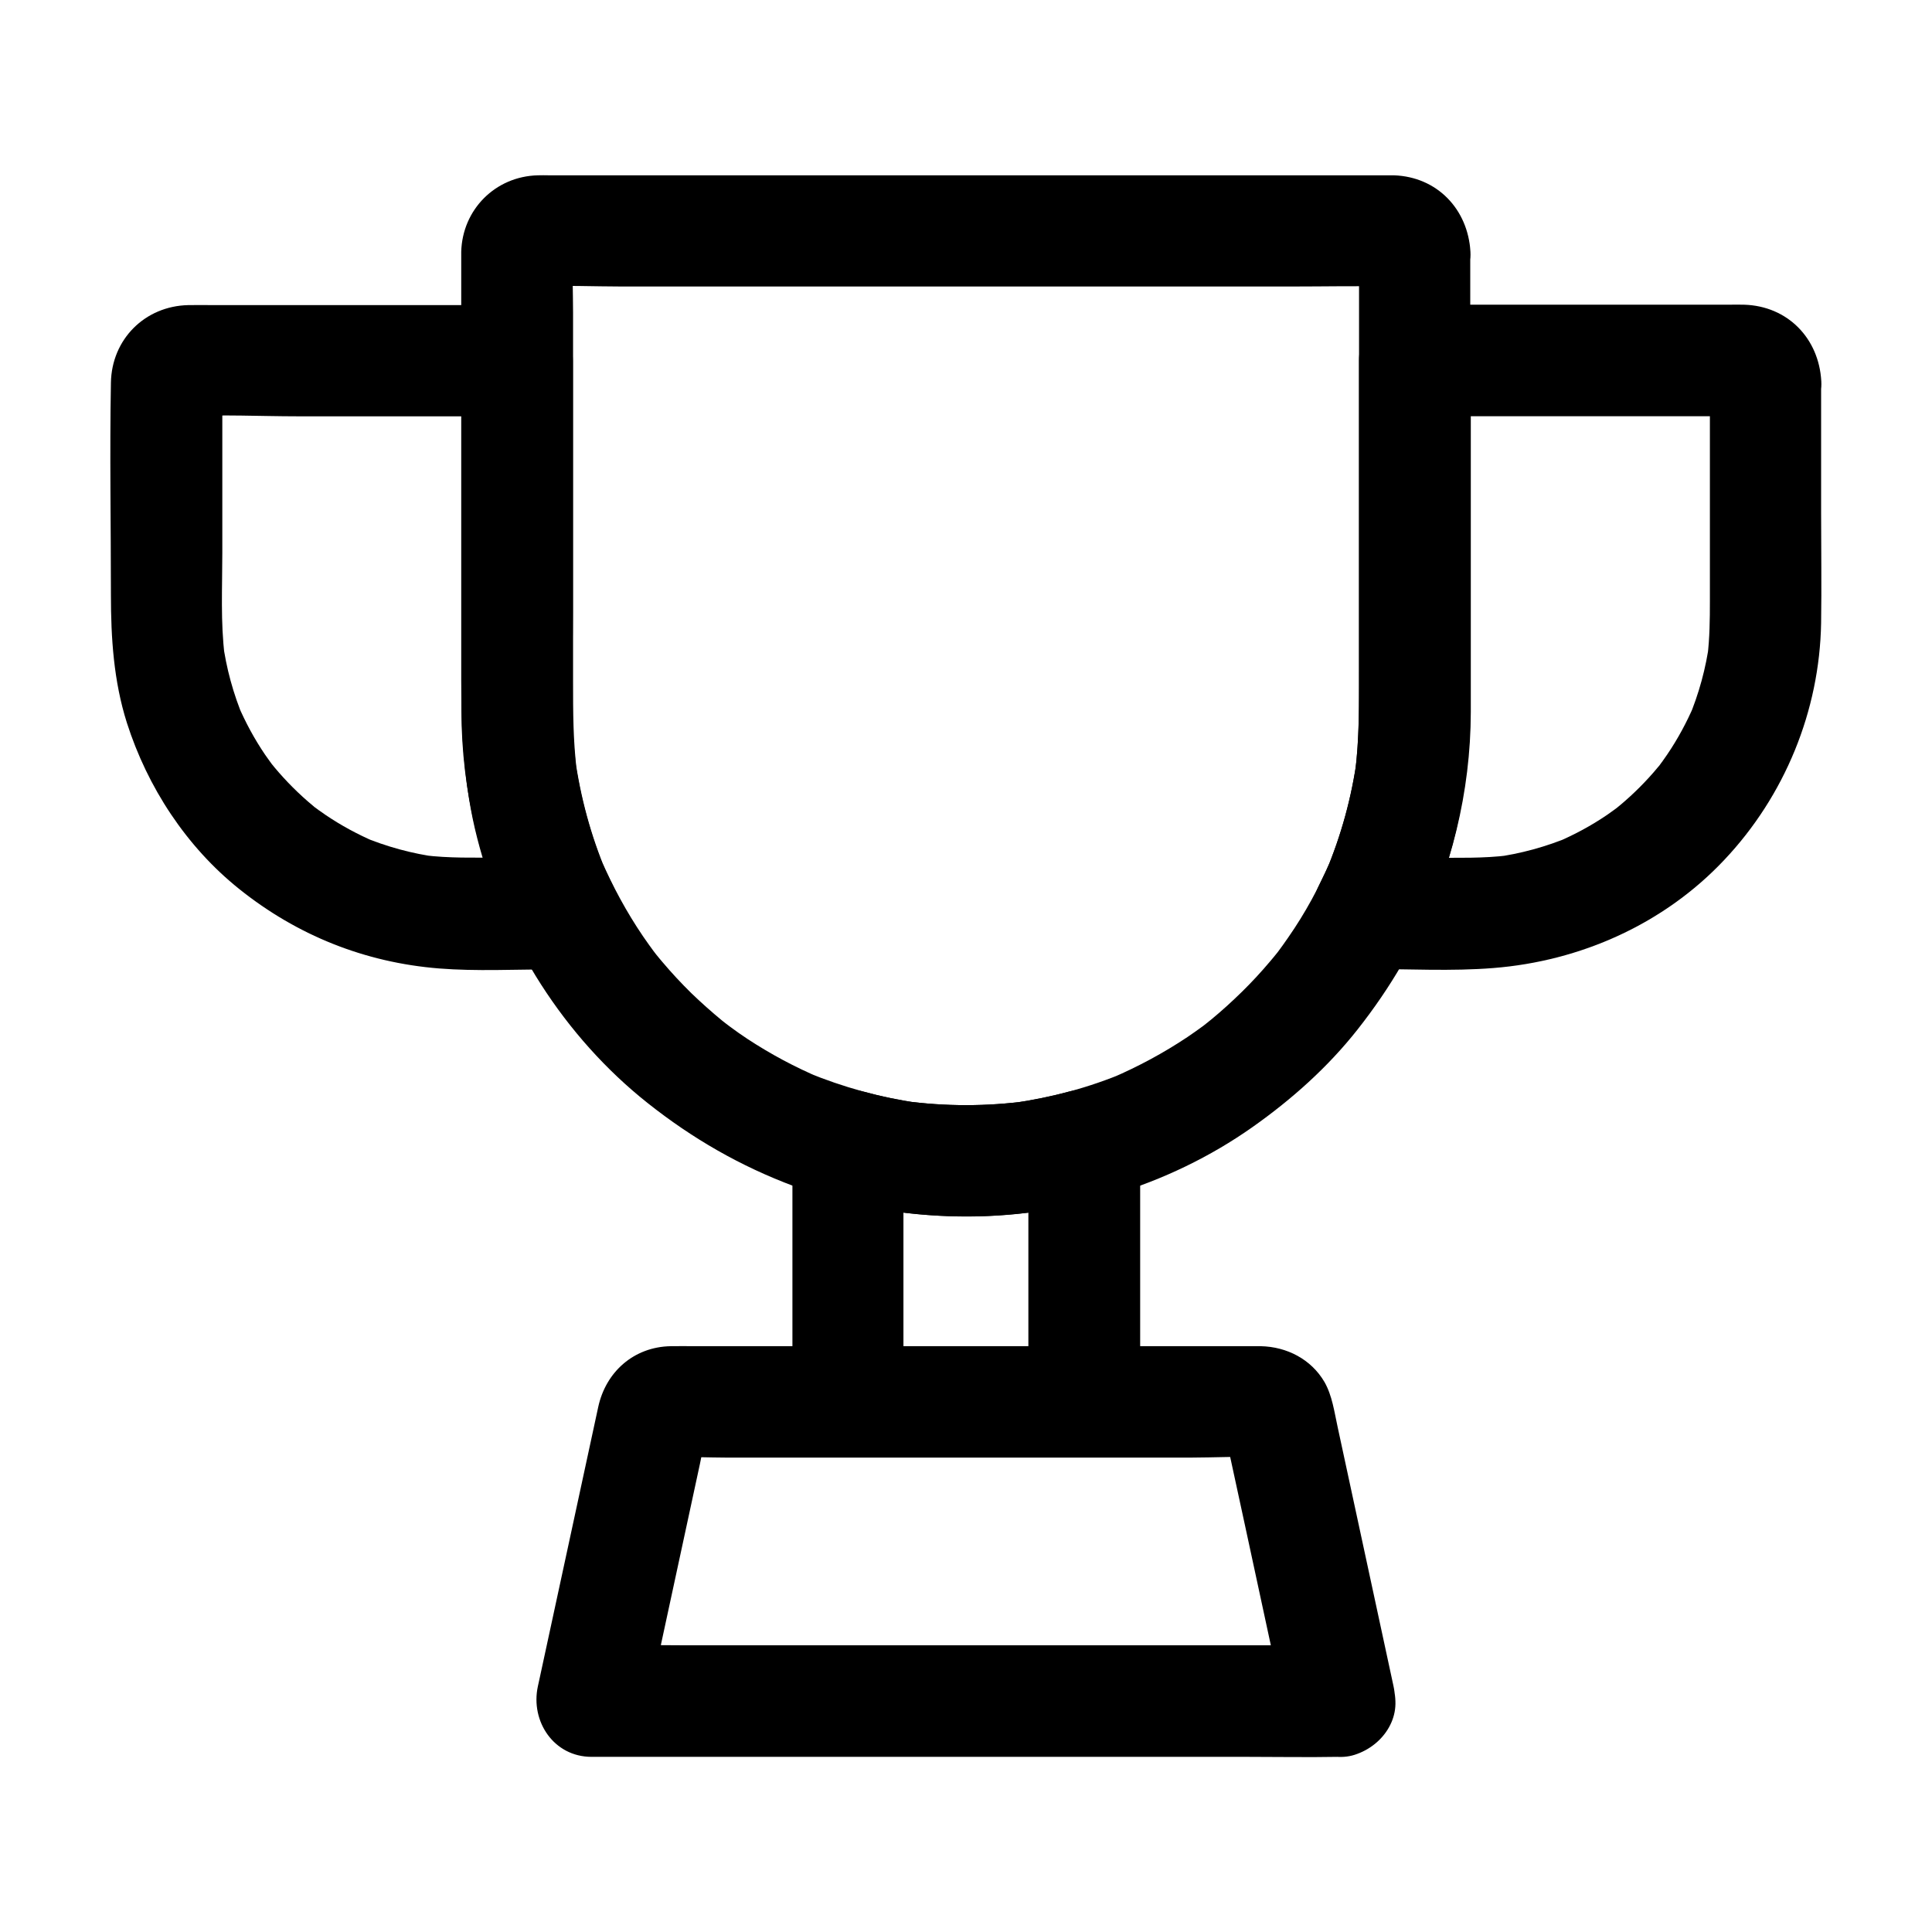
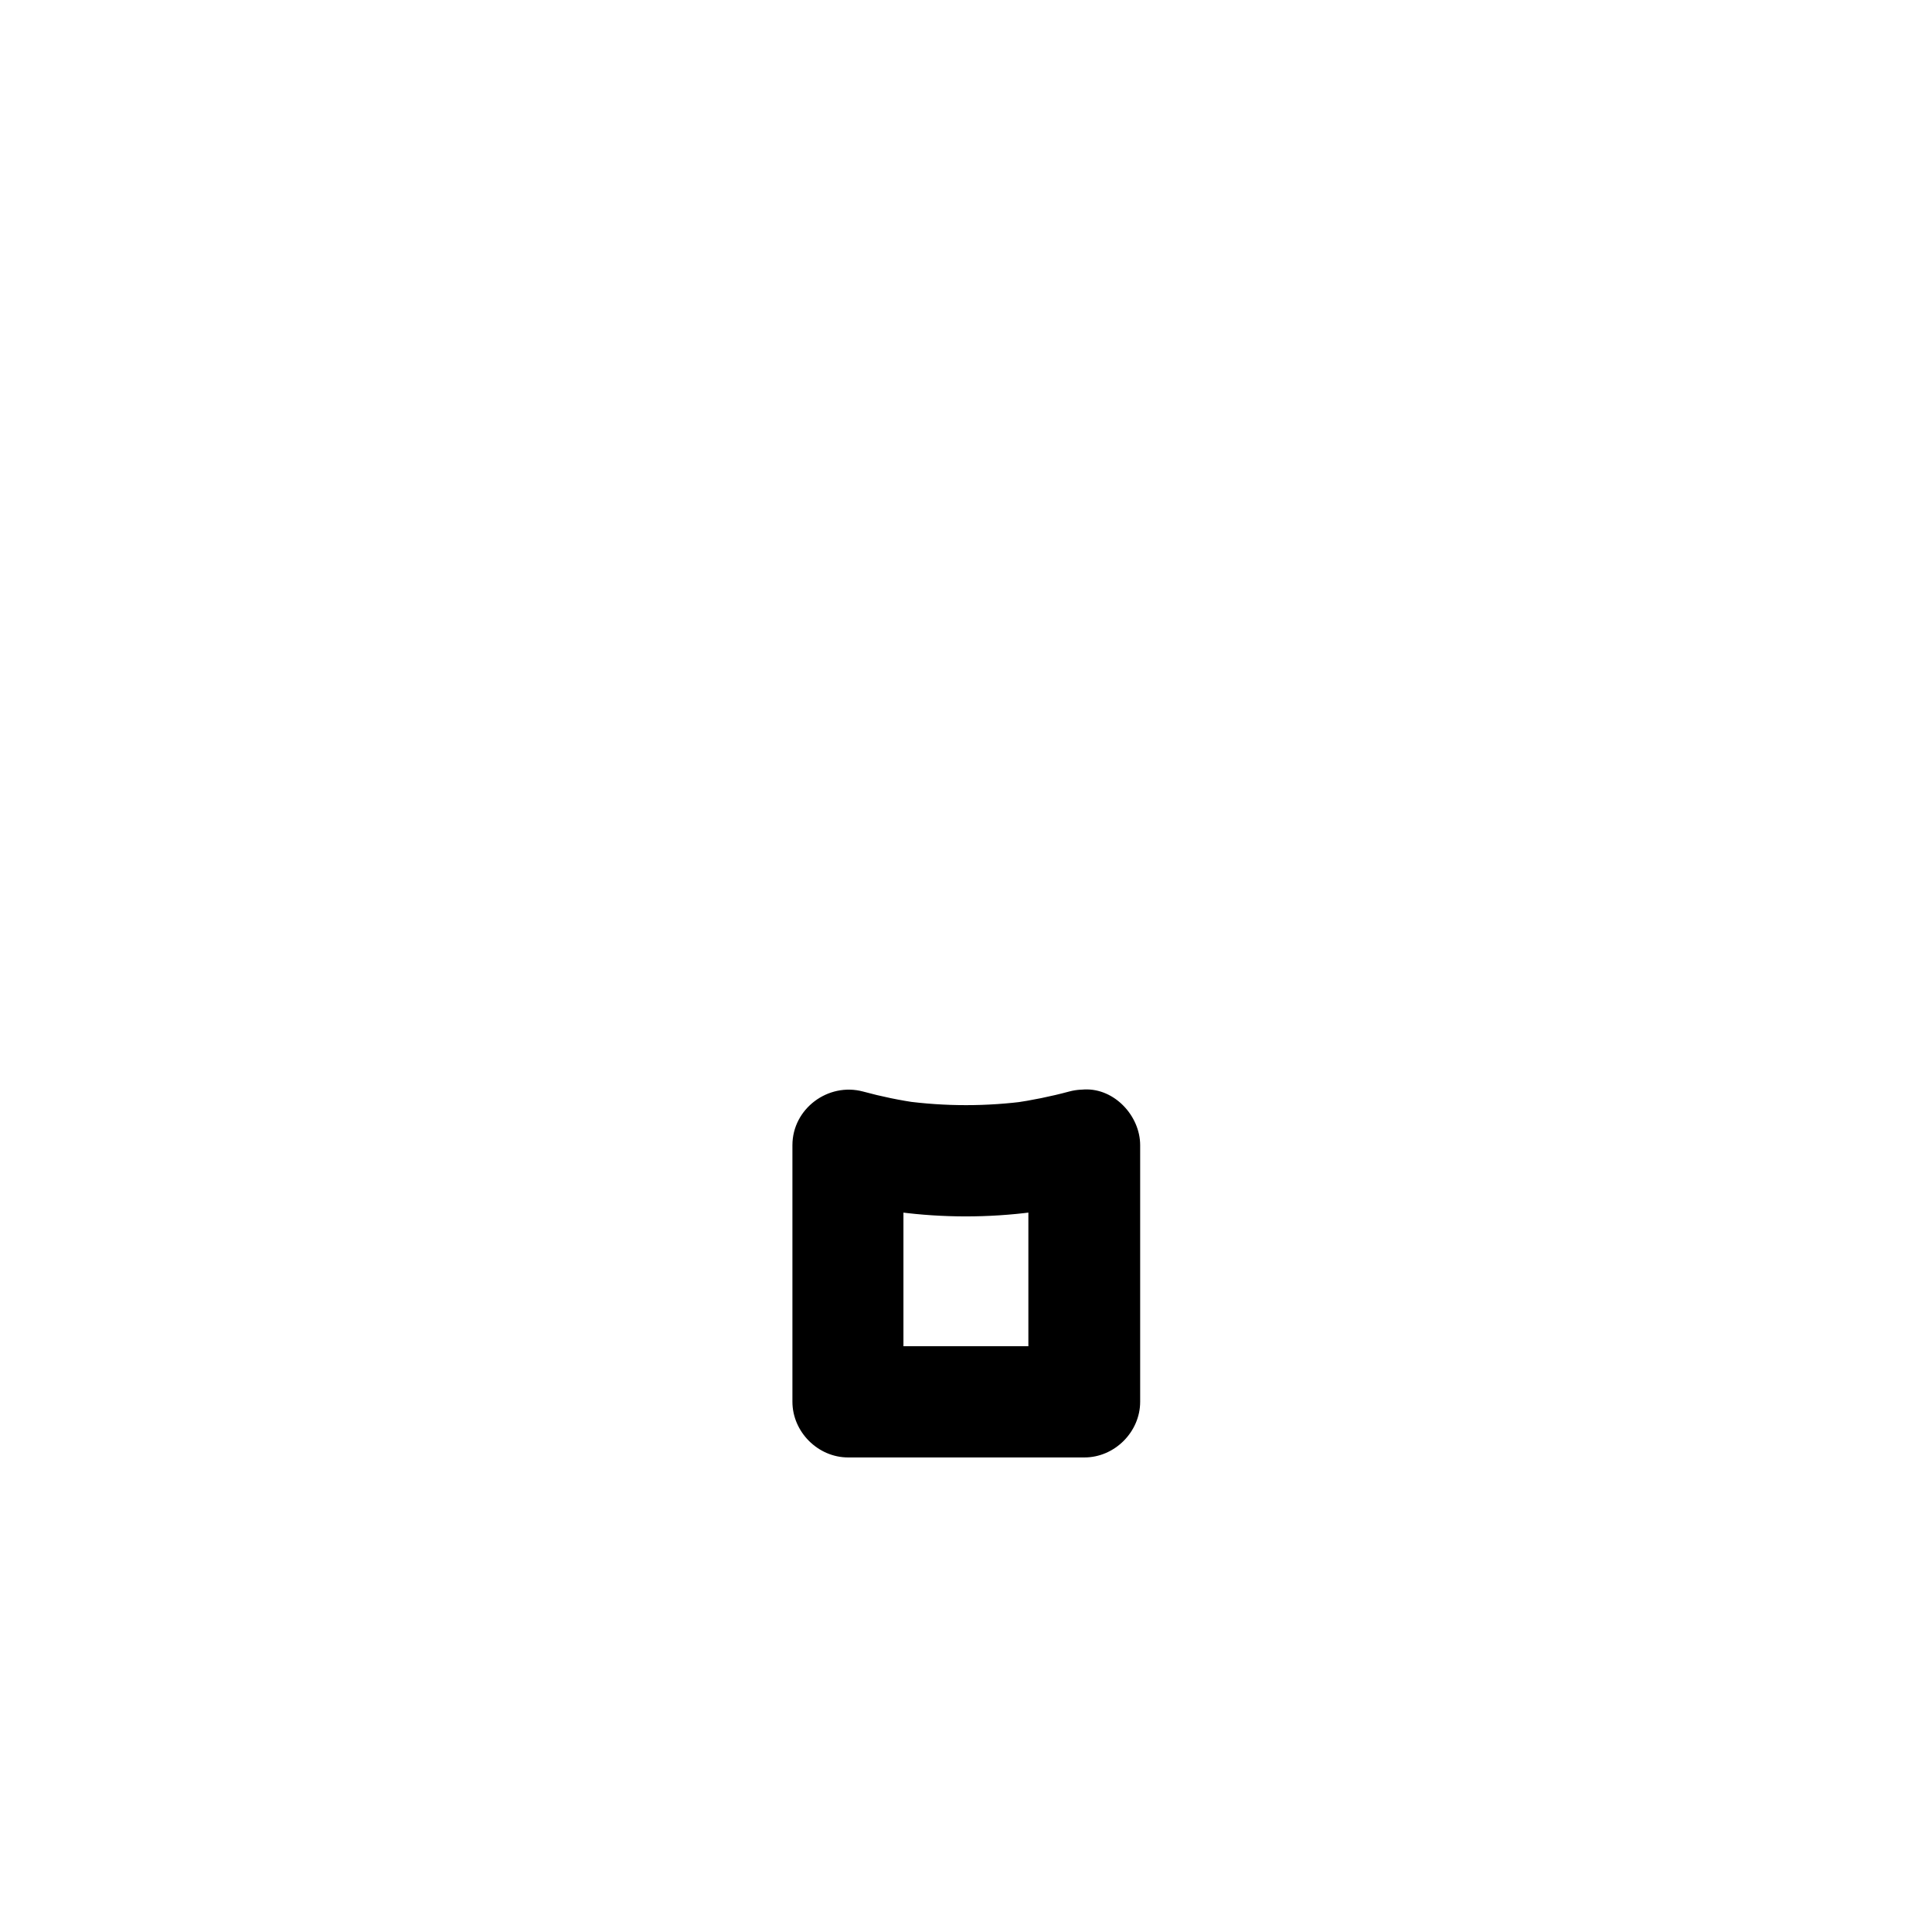
<svg xmlns="http://www.w3.org/2000/svg" fill="#000000" width="800px" height="800px" version="1.1" viewBox="144 144 512 512">
  <g>
    <path d="m416.53 447.53v59.484 8.512c4.922-4.922 9.84-9.84 14.762-14.762h-54.859-7.773c4.922 4.922 9.84 9.84 14.762 14.762v-59.484-8.512c-6.25 4.723-12.449 9.496-18.695 14.219 22.977 6.148 47.477 6.148 70.453 0 7.477-2.016 12.742-10.629 10.332-18.156-2.461-7.676-10.184-12.449-18.156-10.332-4.922 1.328-9.84 2.312-14.859 3.051 1.328-0.195 2.609-0.344 3.938-0.543-10.922 1.477-21.941 1.477-32.816 0 1.328 0.195 2.609 0.344 3.938 0.543-5.019-0.688-9.988-1.723-14.859-3.051-9.25-2.461-18.695 4.574-18.695 14.219v59.484 8.512c0 7.969 6.742 14.762 14.762 14.762h54.859 7.773c7.969 0 14.762-6.742 14.762-14.762v-59.484-8.512c0-7.723-6.789-15.105-14.762-14.762-8.074 0.395-14.863 6.496-14.863 14.812z" />
-     <path d="m499.14 580.02h-19.68-47.281-57.219-49.543c-8.07 0-16.137-0.246-24.207 0h-0.344c4.723 6.25 9.496 12.449 14.219 18.695 4.82-22.289 9.594-44.527 14.414-66.812 0.688-3.199 1.18-6.543 2.164-9.691-0.492 1.18-0.984 2.363-1.477 3.543 0.492-0.934 0.344-0.836-0.492 0.395-0.688 1.031-1.574 1.918-2.656 2.559-1.18 0.492-2.363 0.984-3.543 1.477 0.395-0.195 0.836-0.344 1.23-0.395-1.328 0.195-2.609 0.344-3.938 0.543 5.312-0.395 10.773-0.051 16.137-0.051h37.637 84.723c6.543 0 13.285-0.441 19.828 0.051-1.328-0.195-2.609-0.344-3.938-0.543 0.441 0.051 0.836 0.195 1.23 0.395-1.18-0.492-2.363-0.984-3.543-1.477-1.082-0.641-2.016-1.523-2.656-2.559-0.836-1.18-0.984-1.328-0.492-0.395-0.492-1.18-0.984-2.363-1.477-3.543 0.789 2.656 1.23 5.41 1.82 8.117 1.277 6.004 2.609 11.957 3.887 17.957 2.953 13.676 5.902 27.406 8.855 41.082 0.688 3.102 1.328 6.25 2.016 9.348 1.625 7.578 10.875 12.645 18.156 10.332 7.969-2.559 12.055-10.035 10.332-18.156-4.922-22.879-9.891-45.805-14.809-68.684-0.887-4.035-1.426-8.316-3.492-11.957-3.543-6.051-9.988-9.348-16.875-9.496h-2.312-26.52-89.152-31.93c-2.164 0-4.328-0.051-6.496 0-9.742 0.195-17.172 6.789-19.188 16.137-5.164 24.008-10.383 48.02-15.547 71.98-0.148 0.688-0.297 1.328-0.441 2.016-2.016 9.297 4.231 18.695 14.219 18.695h19.68 47.281 57.219 49.543c8.07 0 16.137 0.148 24.207 0h0.344c7.723 0 15.105-6.789 14.762-14.762-0.242-8.062-6.391-14.801-14.656-14.801z" />
-     <path d="m504.16 210.73v44.773 66.566c0 8.906 0.098 17.711-1.031 26.566 0.195-1.328 0.344-2.609 0.543-3.938-1.426 10.527-4.231 20.762-8.363 30.555 0.492-1.18 0.984-2.363 1.477-3.543-3.102 7.281-6.887 14.27-11.414 20.762-0.984 1.426-1.969 2.805-3 4.184-1.477 2.016 2.461-3.102 0.051-0.098-0.59 0.738-1.23 1.523-1.871 2.262-2.363 2.805-4.82 5.461-7.43 8.02-2.609 2.559-5.312 5.019-8.117 7.332-0.738 0.641-1.523 1.18-2.262 1.82 3.738-3.148 0.984-0.789 0.098-0.098-1.379 1.031-2.754 1.969-4.184 2.953-6.348 4.231-13.039 7.824-20.023 10.824 1.18-0.492 2.363-0.984 3.543-1.477-9.496 3.984-19.484 6.691-29.668 8.117 1.328-0.195 2.609-0.344 3.938-0.543-10.922 1.477-21.941 1.477-32.816 0 1.328 0.195 2.609 0.344 3.938 0.543-10.184-1.426-20.121-4.184-29.668-8.117 1.18 0.492 2.363 0.984 3.543 1.477-6.742-2.856-13.188-6.297-19.336-10.332-1.574-1.031-3.102-2.117-4.625-3.246-0.395-0.297-3.246-2.461-1.082-0.789 2.164 1.672-0.641-0.543-1.031-0.836-2.805-2.312-5.512-4.723-8.117-7.231-2.707-2.656-5.266-5.41-7.723-8.316-0.543-0.641-1.082-1.277-1.625-1.969-0.344-0.441-0.688-0.887-1.031-1.328 1.426 1.871 1.672 2.215 0.738 0.984-1.082-1.477-2.164-2.953-3.199-4.477-4.379-6.445-8.07-13.285-11.168-20.418 0.492 1.18 0.984 2.363 1.477 3.543-4.133-9.789-6.887-20.023-8.363-30.555 0.195 1.328 0.344 2.609 0.543 3.938-1.031-8.02-1.031-16.039-1.031-24.109v-28.191-69.52c0-5.559-0.297-11.219 0.051-16.777-0.195 1.328-0.344 2.609-0.543 3.938 0.051-0.395 0.148-0.836 0.297-1.23-0.492 1.18-0.984 2.363-1.477 3.543 0.688-1.672 1.328-1.18-1.031 0.934-0.688 0.543-1.379 1.031-2.066 1.574 0.344-0.195 0.688-0.395 1.082-0.543-1.18 0.492-2.363 0.984-3.543 1.477 0.395-0.148 0.789-0.246 1.23-0.297-1.328 0.195-2.609 0.344-3.938 0.543 7.625-0.441 15.398-0.051 23.027-0.051h54.27 65.73 56.777c9.102 0 18.254-0.195 27.355 0 0.344 0 0.641 0 0.984 0.051-1.328-0.195-2.609-0.344-3.938-0.543 0.395 0.051 0.836 0.148 1.23 0.297-1.18-0.492-2.363-0.984-3.543-1.477 1.672 0.688 1.18 1.328-0.934-1.031-0.543-0.688-1.031-1.379-1.574-2.066 0.195 0.344 0.395 0.688 0.543 1.082-0.492-1.18-0.984-2.363-1.477-3.543 0.148 0.395 0.246 0.789 0.297 1.23-0.195-1.328-0.344-2.609-0.543-3.938 0.023 0.293 0.023 0.492 0.023 0.738 0.441 7.676 6.496 15.152 14.762 14.762 7.625-0.344 15.254-6.496 14.762-14.762-0.641-11.266-8.809-19.875-20.27-20.27h-1.082-6.348-26.914-86-81.82-21.746c-0.984 0-2.016-0.051-3 0-11.266 0.297-19.977 9.102-20.27 20.27v1.918 74.34 37.246c0 14.121 0.688 28.094 4.231 41.871 6.938 27.258 23.074 52.691 45.164 70.207 11.906 9.445 24.648 16.777 38.918 22.09 13.824 5.164 28.832 7.723 43.59 7.969 27.453 0.441 55.398-7.871 77.836-23.715 10.383-7.332 19.926-15.844 27.797-25.828 8.809-11.168 15.645-22.926 20.91-36.113 6.641-16.68 8.953-34.441 8.953-52.301v-33.012-79.605-5.117c0-7.723-6.789-15.105-14.762-14.762-7.922 0.395-14.711 6.547-14.711 14.812z" />
-     <path d="m293.68 371.27h-17.219c-6.742 0-13.48 0.195-20.172-0.641 1.328 0.195 2.609 0.344 3.938 0.543-7.035-0.934-13.875-2.805-20.418-5.559 1.18 0.492 2.363 0.984 3.543 1.477-4.574-1.969-8.953-4.328-13.086-7.133-0.984-0.641-1.918-1.379-2.902-2.066-2.066-1.477 0.887 0.934 1.18 0.934-0.395-0.051-1.133-0.934-1.523-1.23-1.918-1.574-3.738-3.246-5.461-4.969-1.672-1.672-3.246-3.394-4.773-5.215-0.395-0.492-0.789-0.984-1.23-1.477-1.133-1.328 2.262 3.051 0.934 1.18-0.738-1.031-1.523-2.066-2.262-3.148-2.805-4.133-5.164-8.512-7.133-13.086 0.492 1.18 0.984 2.363 1.477 3.543-2.754-6.543-4.625-13.383-5.559-20.418 0.195 1.328 0.344 2.609 0.543 3.938-1.133-9.004-0.641-18.301-0.641-27.355v-36.801c0-3.102-0.148-6.25 0.051-9.348-0.195 1.328-0.344 2.609-0.543 3.938 0.051-0.395 0.148-0.836 0.297-1.23-0.492 1.18-0.984 2.363-1.477 3.543 0.688-1.672 1.328-1.18-1.031 0.934-0.688 0.543-1.379 1.031-2.066 1.574 0.344-0.195 0.688-0.395 1.082-0.543-1.18 0.492-2.363 0.984-3.543 1.477 0.395-0.148 0.789-0.246 1.23-0.297-1.328 0.195-2.609 0.344-3.938 0.543 9.891-0.59 19.977-0.051 29.863-0.051h47.281 10.922l-14.762-14.762v43.887 48.906c0 21.352 5.117 42.117 14.613 61.156 3.445 6.938 13.824 9.398 20.172 5.312 7.086-4.574 9.004-12.793 5.312-20.172-1.133-2.262-2.215-4.574-3.199-6.887 0.492 1.18 0.984 2.363 1.477 3.543-4.133-9.789-6.887-20.023-8.363-30.555 0.195 1.328 0.344 2.609 0.543 3.938-1.82-13.922-1.031-28.289-1.031-42.262v-53.973-12.84c0-7.969-6.742-14.762-14.762-14.762h-50.578-29.961c-2.215 0-4.43-0.051-6.594 0-11.512 0.246-20.32 9.055-20.516 20.566-0.344 18.746 0 37.539 0 56.234 0 11.465 0.738 22.879 4.231 33.898 5.461 17.074 15.742 32.816 29.766 44.035 15.352 12.301 33.309 19.484 52.938 21.059 9.938 0.789 20.121 0.246 30.109 0.246h3.297c7.723 0 15.105-6.789 14.762-14.762-0.449-8.074-6.551-14.863-14.816-14.863z" />
-     <path d="m597.14 245.02v58.301c0 4.871-0.051 9.742-0.641 14.613 0.195-1.328 0.344-2.609 0.543-3.938-0.934 7.035-2.805 13.875-5.559 20.418 0.492-1.18 0.984-2.363 1.477-3.543-1.969 4.574-4.328 8.953-7.133 13.086-0.641 0.984-1.379 1.918-2.066 2.902-1.477 2.066 0.934-0.887 0.934-1.18-0.051 0.395-0.934 1.133-1.23 1.523-1.574 1.918-3.246 3.738-4.969 5.461-1.672 1.672-3.394 3.246-5.215 4.773-0.492 0.395-0.984 0.789-1.477 1.23-1.328 1.133 3.051-2.262 1.18-0.934-1.031 0.738-2.066 1.523-3.148 2.262-4.133 2.805-8.512 5.164-13.086 7.133 1.18-0.492 2.363-0.984 3.543-1.477-6.543 2.754-13.383 4.625-20.418 5.559 1.328-0.195 2.609-0.344 3.938-0.543-6.691 0.836-13.43 0.641-20.172 0.641h-17.219c4.231 7.379 8.512 14.809 12.742 22.188 9.445-18.941 14.562-39.605 14.613-60.762v-14.465-61.992-16.727l-14.762 14.762h29.719 47.184c3.738 0 7.527-0.195 11.219 0.051-1.328-0.195-2.609-0.344-3.938-0.543 0.395 0.051 0.836 0.148 1.23 0.297-1.18-0.492-2.363-0.984-3.543-1.477 1.672 0.688 1.18 1.328-0.934-1.031-0.543-0.688-1.031-1.379-1.574-2.066 0.195 0.344 0.395 0.688 0.543 1.082-0.492-1.18-0.984-2.363-1.477-3.543 0.148 0.395 0.246 0.789 0.297 1.23-0.195-1.328-0.344-2.609-0.543-3.938-0.109 0.25-0.109 0.445-0.059 0.645 0.441 7.676 6.496 15.152 14.762 14.762 7.625-0.344 15.254-6.496 14.762-14.762-0.641-11.367-8.906-19.926-20.469-20.27-1.379-0.051-2.754 0-4.133 0h-19.68-51.168-12.301c-7.969 0-14.762 6.742-14.762 14.762v34.688 51.316c0 7.723-0.051 15.398-1.031 23.074 0.195-1.328 0.344-2.609 0.543-3.938-1.426 10.527-4.231 20.762-8.363 30.555 0.492-1.18 0.984-2.363 1.477-3.543-0.984 2.312-2.066 4.625-3.199 6.887-2.41 4.82-2.805 10.086 0 14.906 2.609 4.477 7.527 7.332 12.742 7.332 11.07 0 22.336 0.641 33.406-0.246 23.125-1.82 45.215-11.66 61.203-28.633 16.039-16.973 25.289-39.508 25.684-62.828 0.148-9.742 0-19.531 0-29.273v-34.734c0-7.723-6.789-15.105-14.762-14.762-7.973 0.34-14.711 6.441-14.711 14.707z" />
  </g>
</svg>